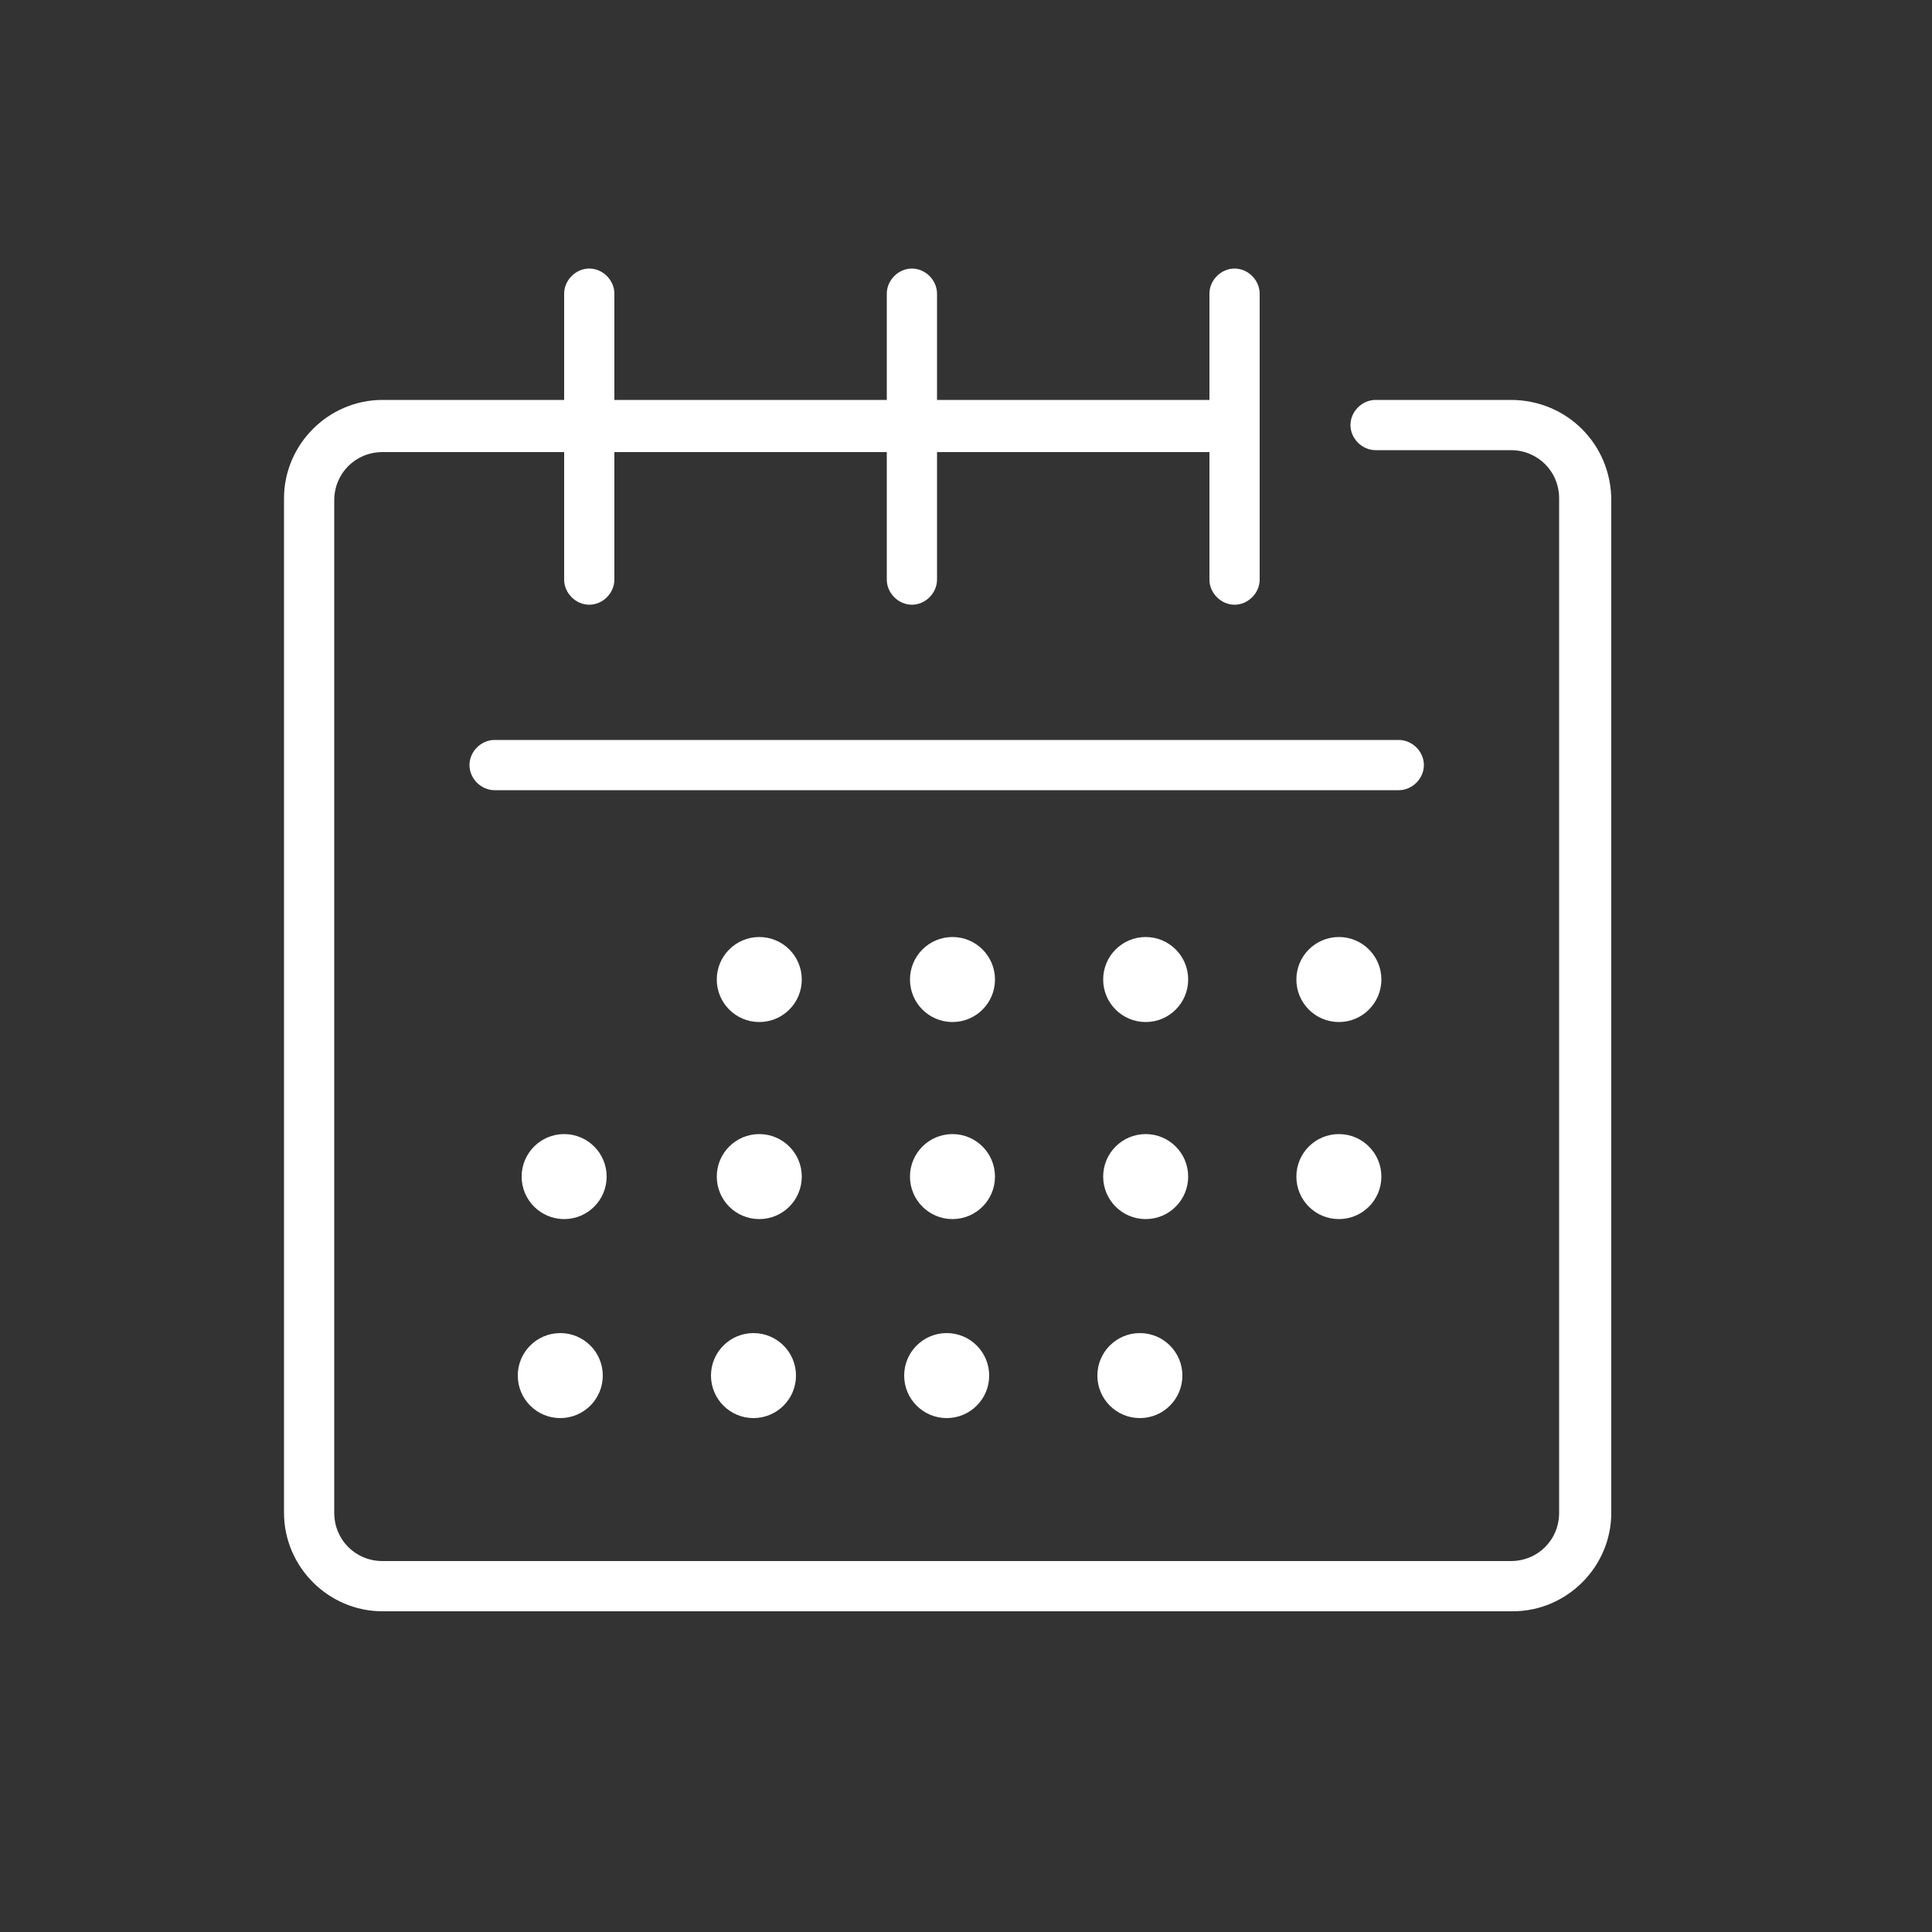
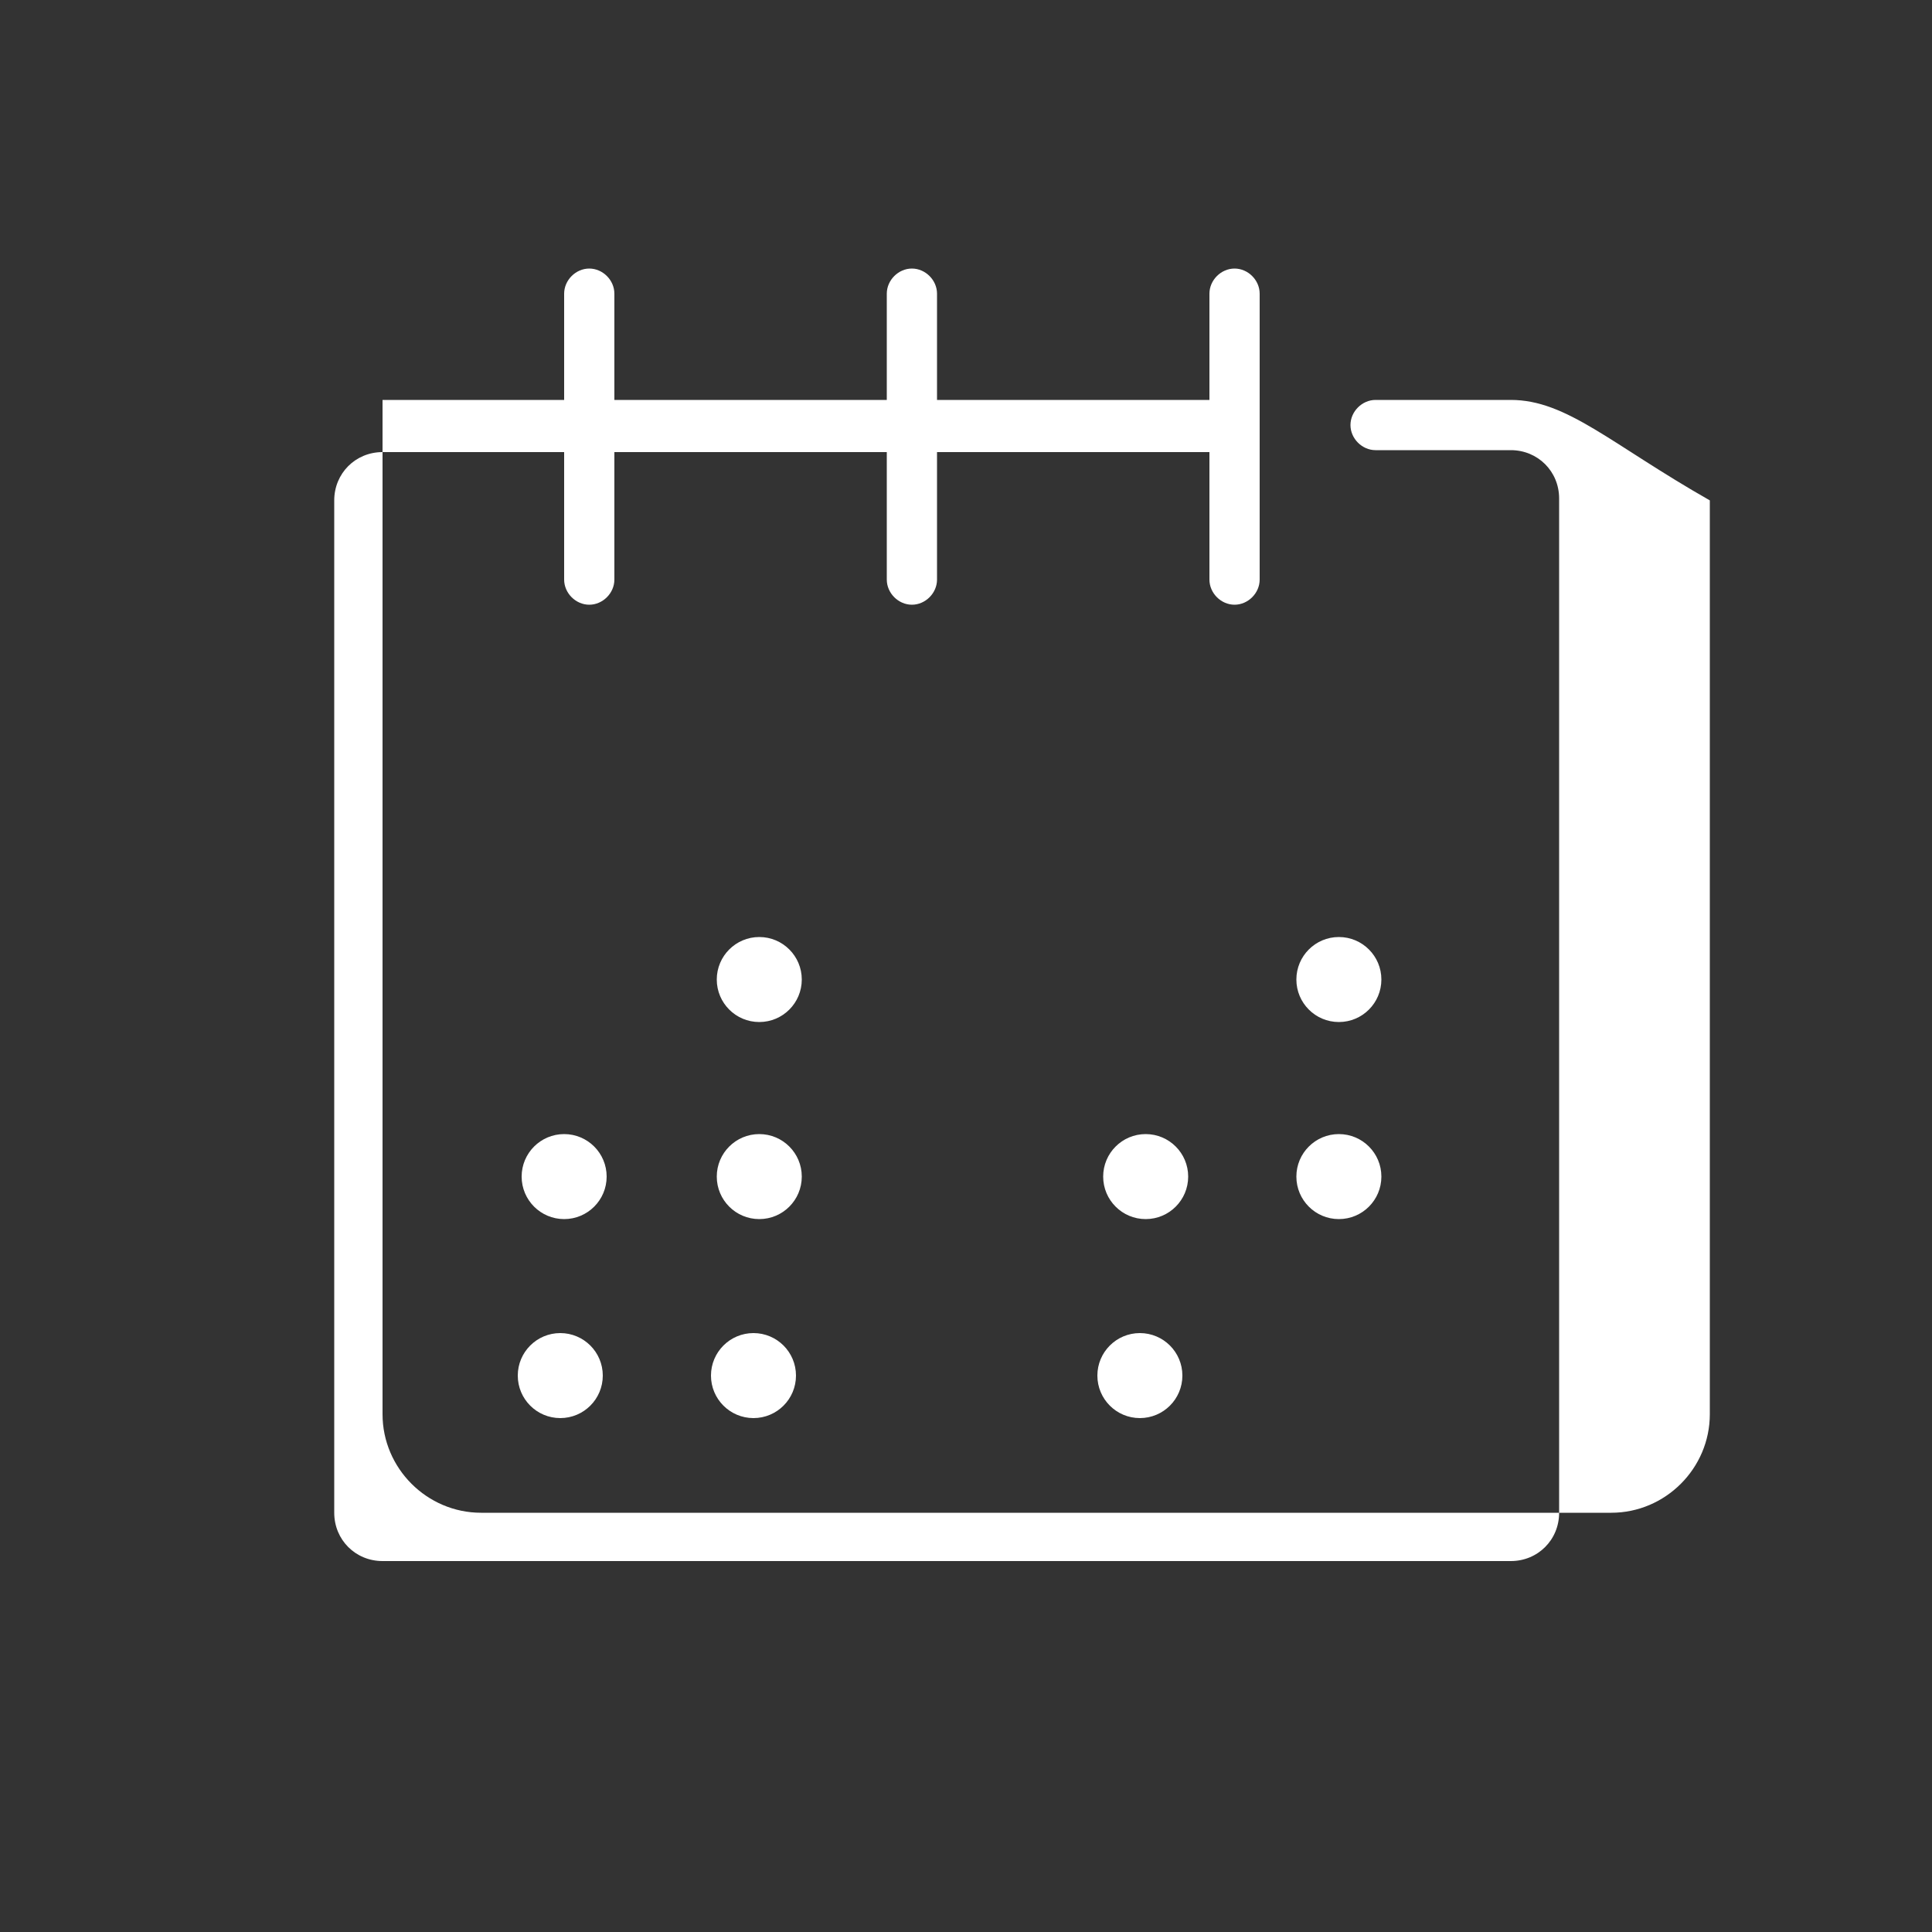
<svg xmlns="http://www.w3.org/2000/svg" version="1.2" baseProfile="tiny" id="Layer_1" x="0px" y="0px" viewBox="0 0 100 100" overflow="visible" xml:space="preserve">
  <rect x="0" y="0" width="100" height="100" fill="#333333" stroke="none" />
  <g>
-     <path fill="#FFFFFF" d="M78.2,20.7h-7c-0.7,0-1.3,0.6-1.3,1.3c0,0.7,0.6,1.3,1.3,1.3h7c1.4,0,2.5,1.1,2.5,2.5v52.5   c0,1.4-1.1,2.5-2.5,2.5H19.8c-1.4,0-2.5-1.1-2.5-2.5V25.9c0-1.4,1.1-2.5,2.5-2.5h9.4V30c0,0.7,0.6,1.3,1.3,1.3   c0.7,0,1.3-0.6,1.3-1.3v-6.6h14.1V30c0,0.7,0.6,1.3,1.3,1.3s1.3-0.6,1.3-1.3v-6.6h14.1V30c0,0.7,0.6,1.3,1.3,1.3s1.3-0.6,1.3-1.3   V15.2c0-0.7-0.6-1.3-1.3-1.3s-1.3,0.6-1.3,1.3v5.5H48.5v-5.5c0-0.7-0.6-1.3-1.3-1.3s-1.3,0.6-1.3,1.3v5.5H31.8v-5.5   c0-0.7-0.6-1.3-1.3-1.3c-0.7,0-1.3,0.6-1.3,1.3v5.5h-9.4c-2.8,0-5.1,2.3-5.1,5.1v52.5c0,2.8,2.3,5.1,5.1,5.1h58.5   c2.8,0,5.1-2.3,5.1-5.1V25.9C83.4,23,81.1,20.7,78.2,20.7z" />
-     <path fill="#FFFFFF" d="M24.3,39.6c0,0.7,0.6,1.3,1.3,1.3h46.8c0.7,0,1.3-0.6,1.3-1.3s-0.6-1.3-1.3-1.3H25.6   C24.9,38.3,24.3,38.9,24.3,39.6z" />
+     <path fill="#FFFFFF" d="M78.2,20.7h-7c-0.7,0-1.3,0.6-1.3,1.3c0,0.7,0.6,1.3,1.3,1.3h7c1.4,0,2.5,1.1,2.5,2.5v52.5   c0,1.4-1.1,2.5-2.5,2.5H19.8c-1.4,0-2.5-1.1-2.5-2.5V25.9c0-1.4,1.1-2.5,2.5-2.5h9.4V30c0,0.7,0.6,1.3,1.3,1.3   c0.7,0,1.3-0.6,1.3-1.3v-6.6h14.1V30c0,0.7,0.6,1.3,1.3,1.3s1.3-0.6,1.3-1.3v-6.6h14.1V30c0,0.7,0.6,1.3,1.3,1.3s1.3-0.6,1.3-1.3   V15.2c0-0.7-0.6-1.3-1.3-1.3s-1.3,0.6-1.3,1.3v5.5H48.5v-5.5c0-0.7-0.6-1.3-1.3-1.3s-1.3,0.6-1.3,1.3v5.5H31.8v-5.5   c0-0.7-0.6-1.3-1.3-1.3c-0.7,0-1.3,0.6-1.3,1.3v5.5h-9.4v52.5c0,2.8,2.3,5.1,5.1,5.1h58.5   c2.8,0,5.1-2.3,5.1-5.1V25.9C83.4,23,81.1,20.7,78.2,20.7z" />
  </g>
  <circle fill="#FFFFFF" cx="39.3" cy="50.7" r="2.2" />
-   <circle fill="#FFFFFF" cx="49.3" cy="50.7" r="2.2" />
-   <circle fill="#FFFFFF" cx="59.3" cy="50.7" r="2.2" />
  <circle fill="#FFFFFF" cx="69.3" cy="50.7" r="2.2" />
  <circle fill="#FFFFFF" cx="39.3" cy="60.9" r="2.2" />
  <circle fill="#FFFFFF" cx="29.2" cy="60.9" r="2.2" />
-   <circle fill="#FFFFFF" cx="49.3" cy="60.9" r="2.2" />
  <circle fill="#FFFFFF" cx="59.3" cy="60.9" r="2.2" />
  <circle fill="#FFFFFF" cx="69.3" cy="60.9" r="2.2" />
  <circle fill="#FFFFFF" cx="39" cy="71.2" r="2.2" />
  <circle fill="#FFFFFF" cx="29" cy="71.2" r="2.2" />
-   <circle fill="#FFFFFF" cx="49" cy="71.2" r="2.2" />
  <circle fill="#FFFFFF" cx="59" cy="71.2" r="2.2" />
</svg>